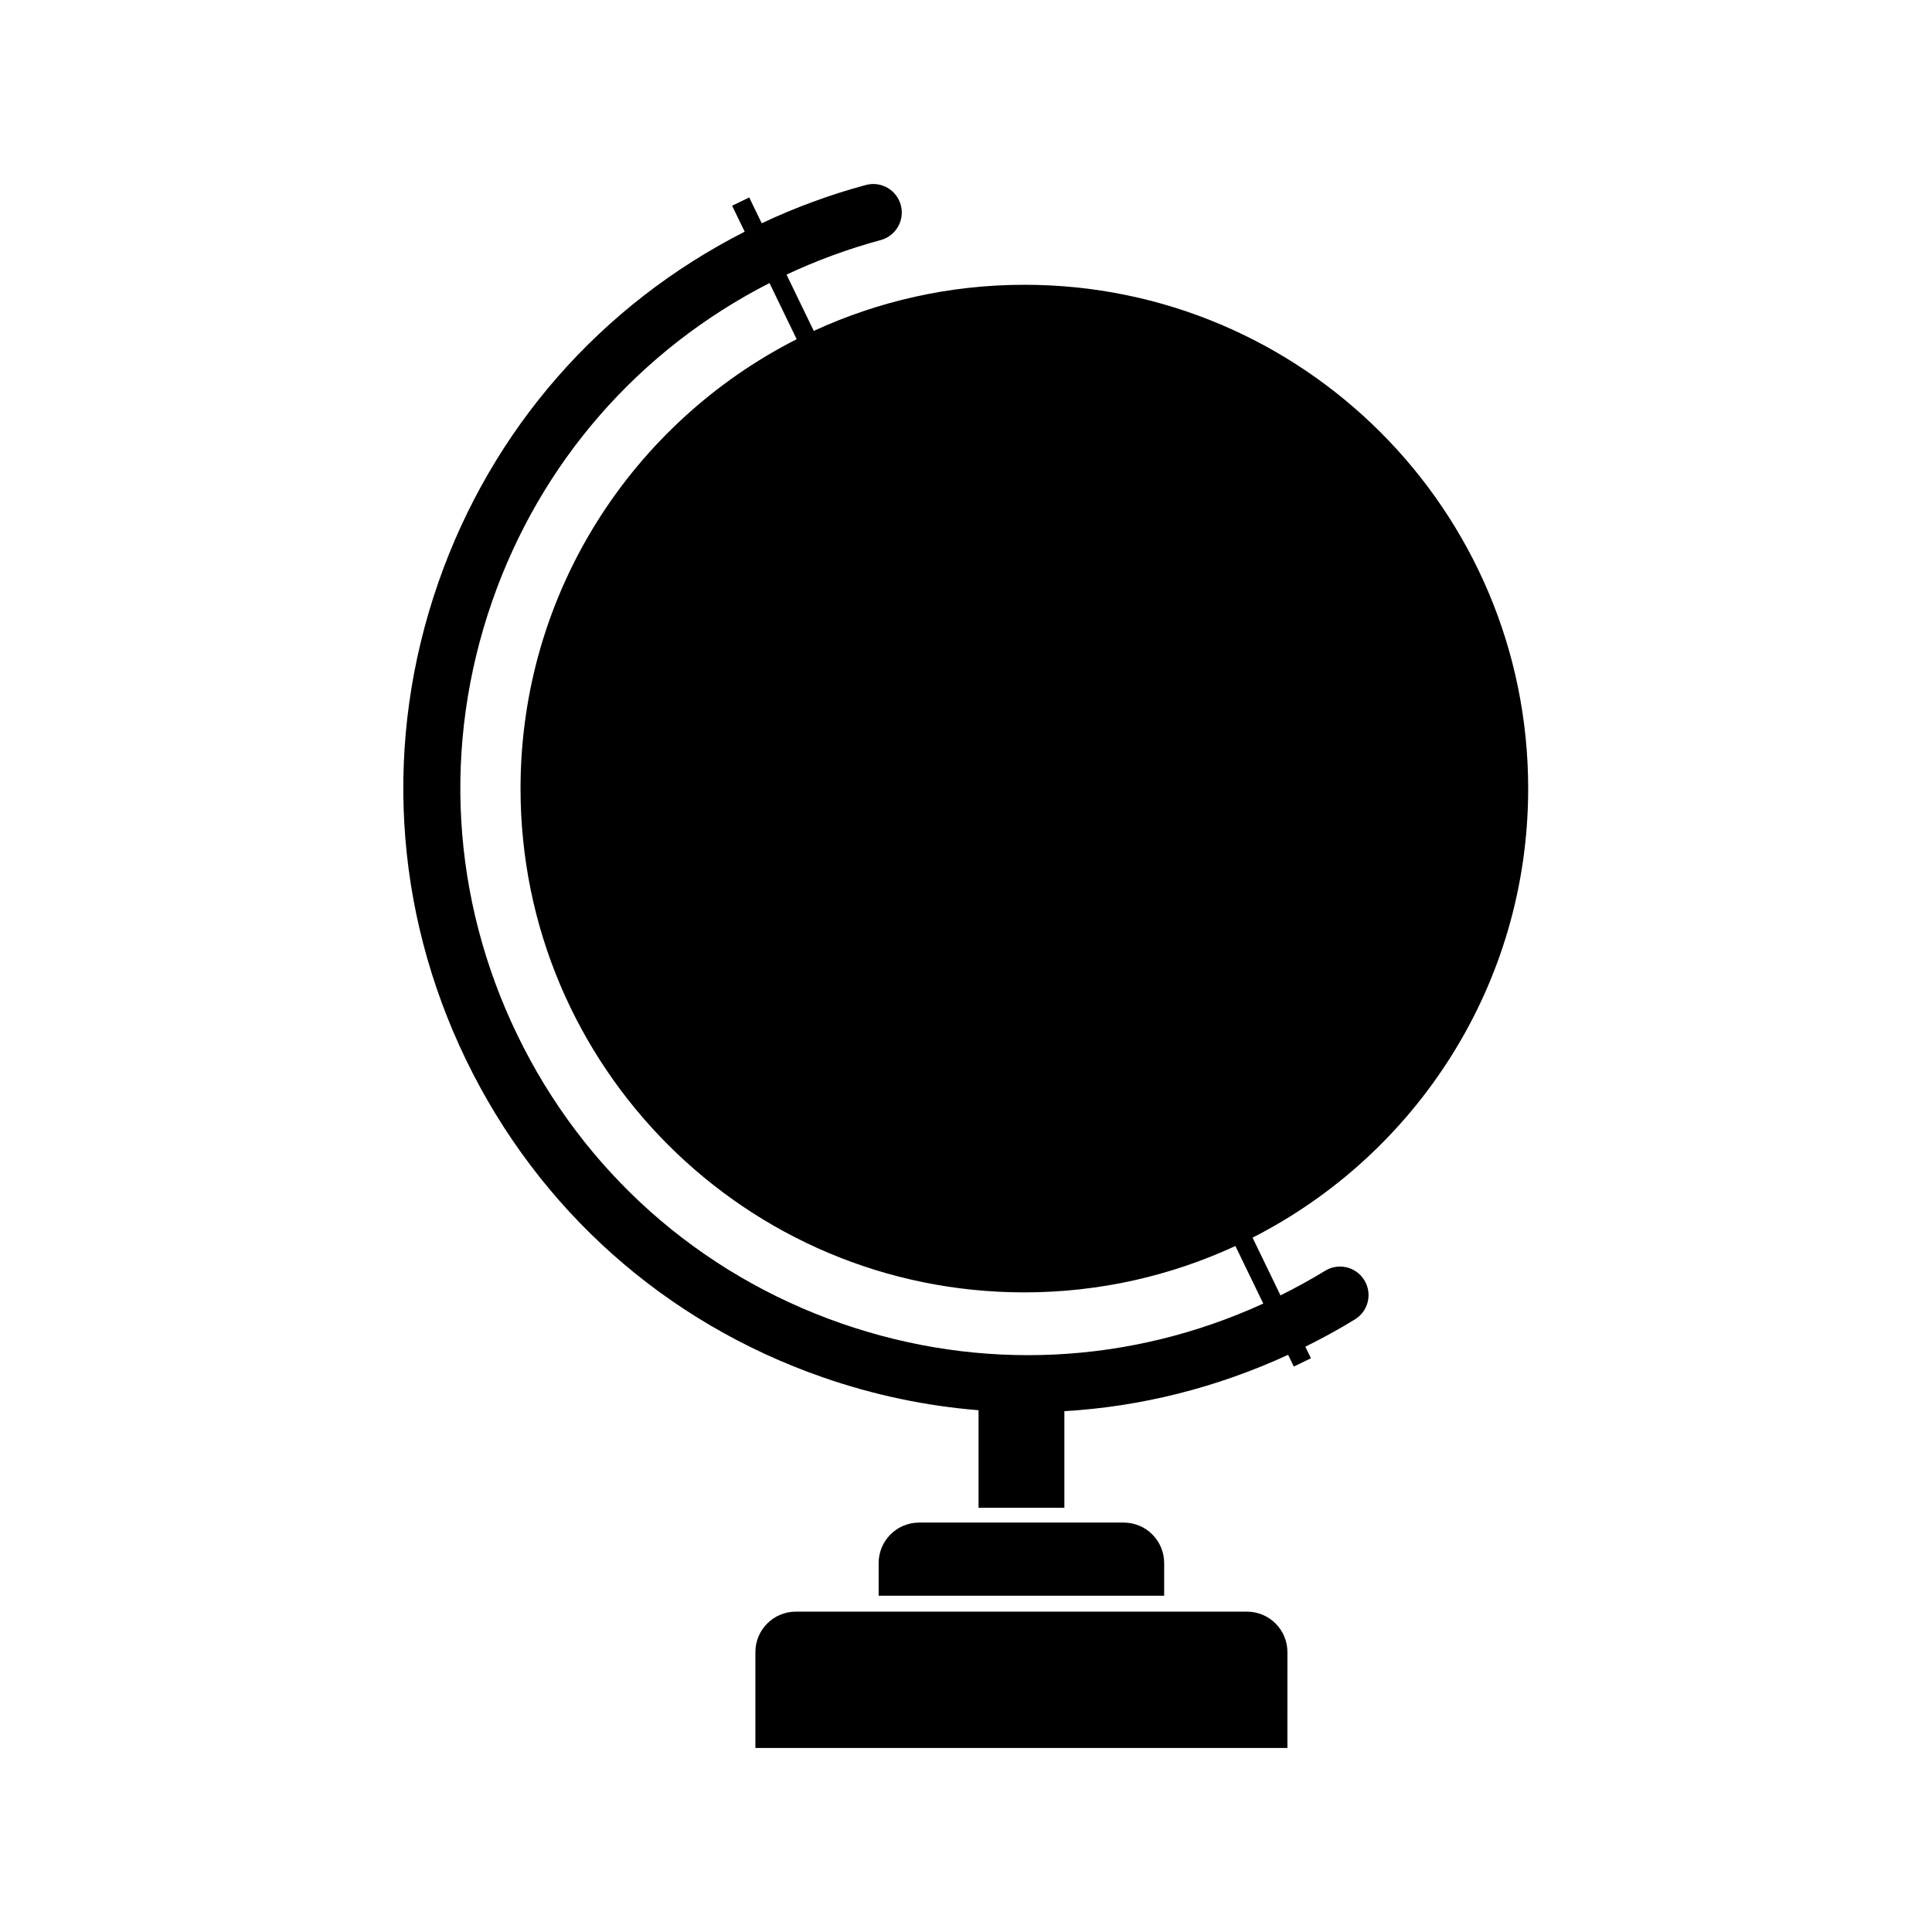
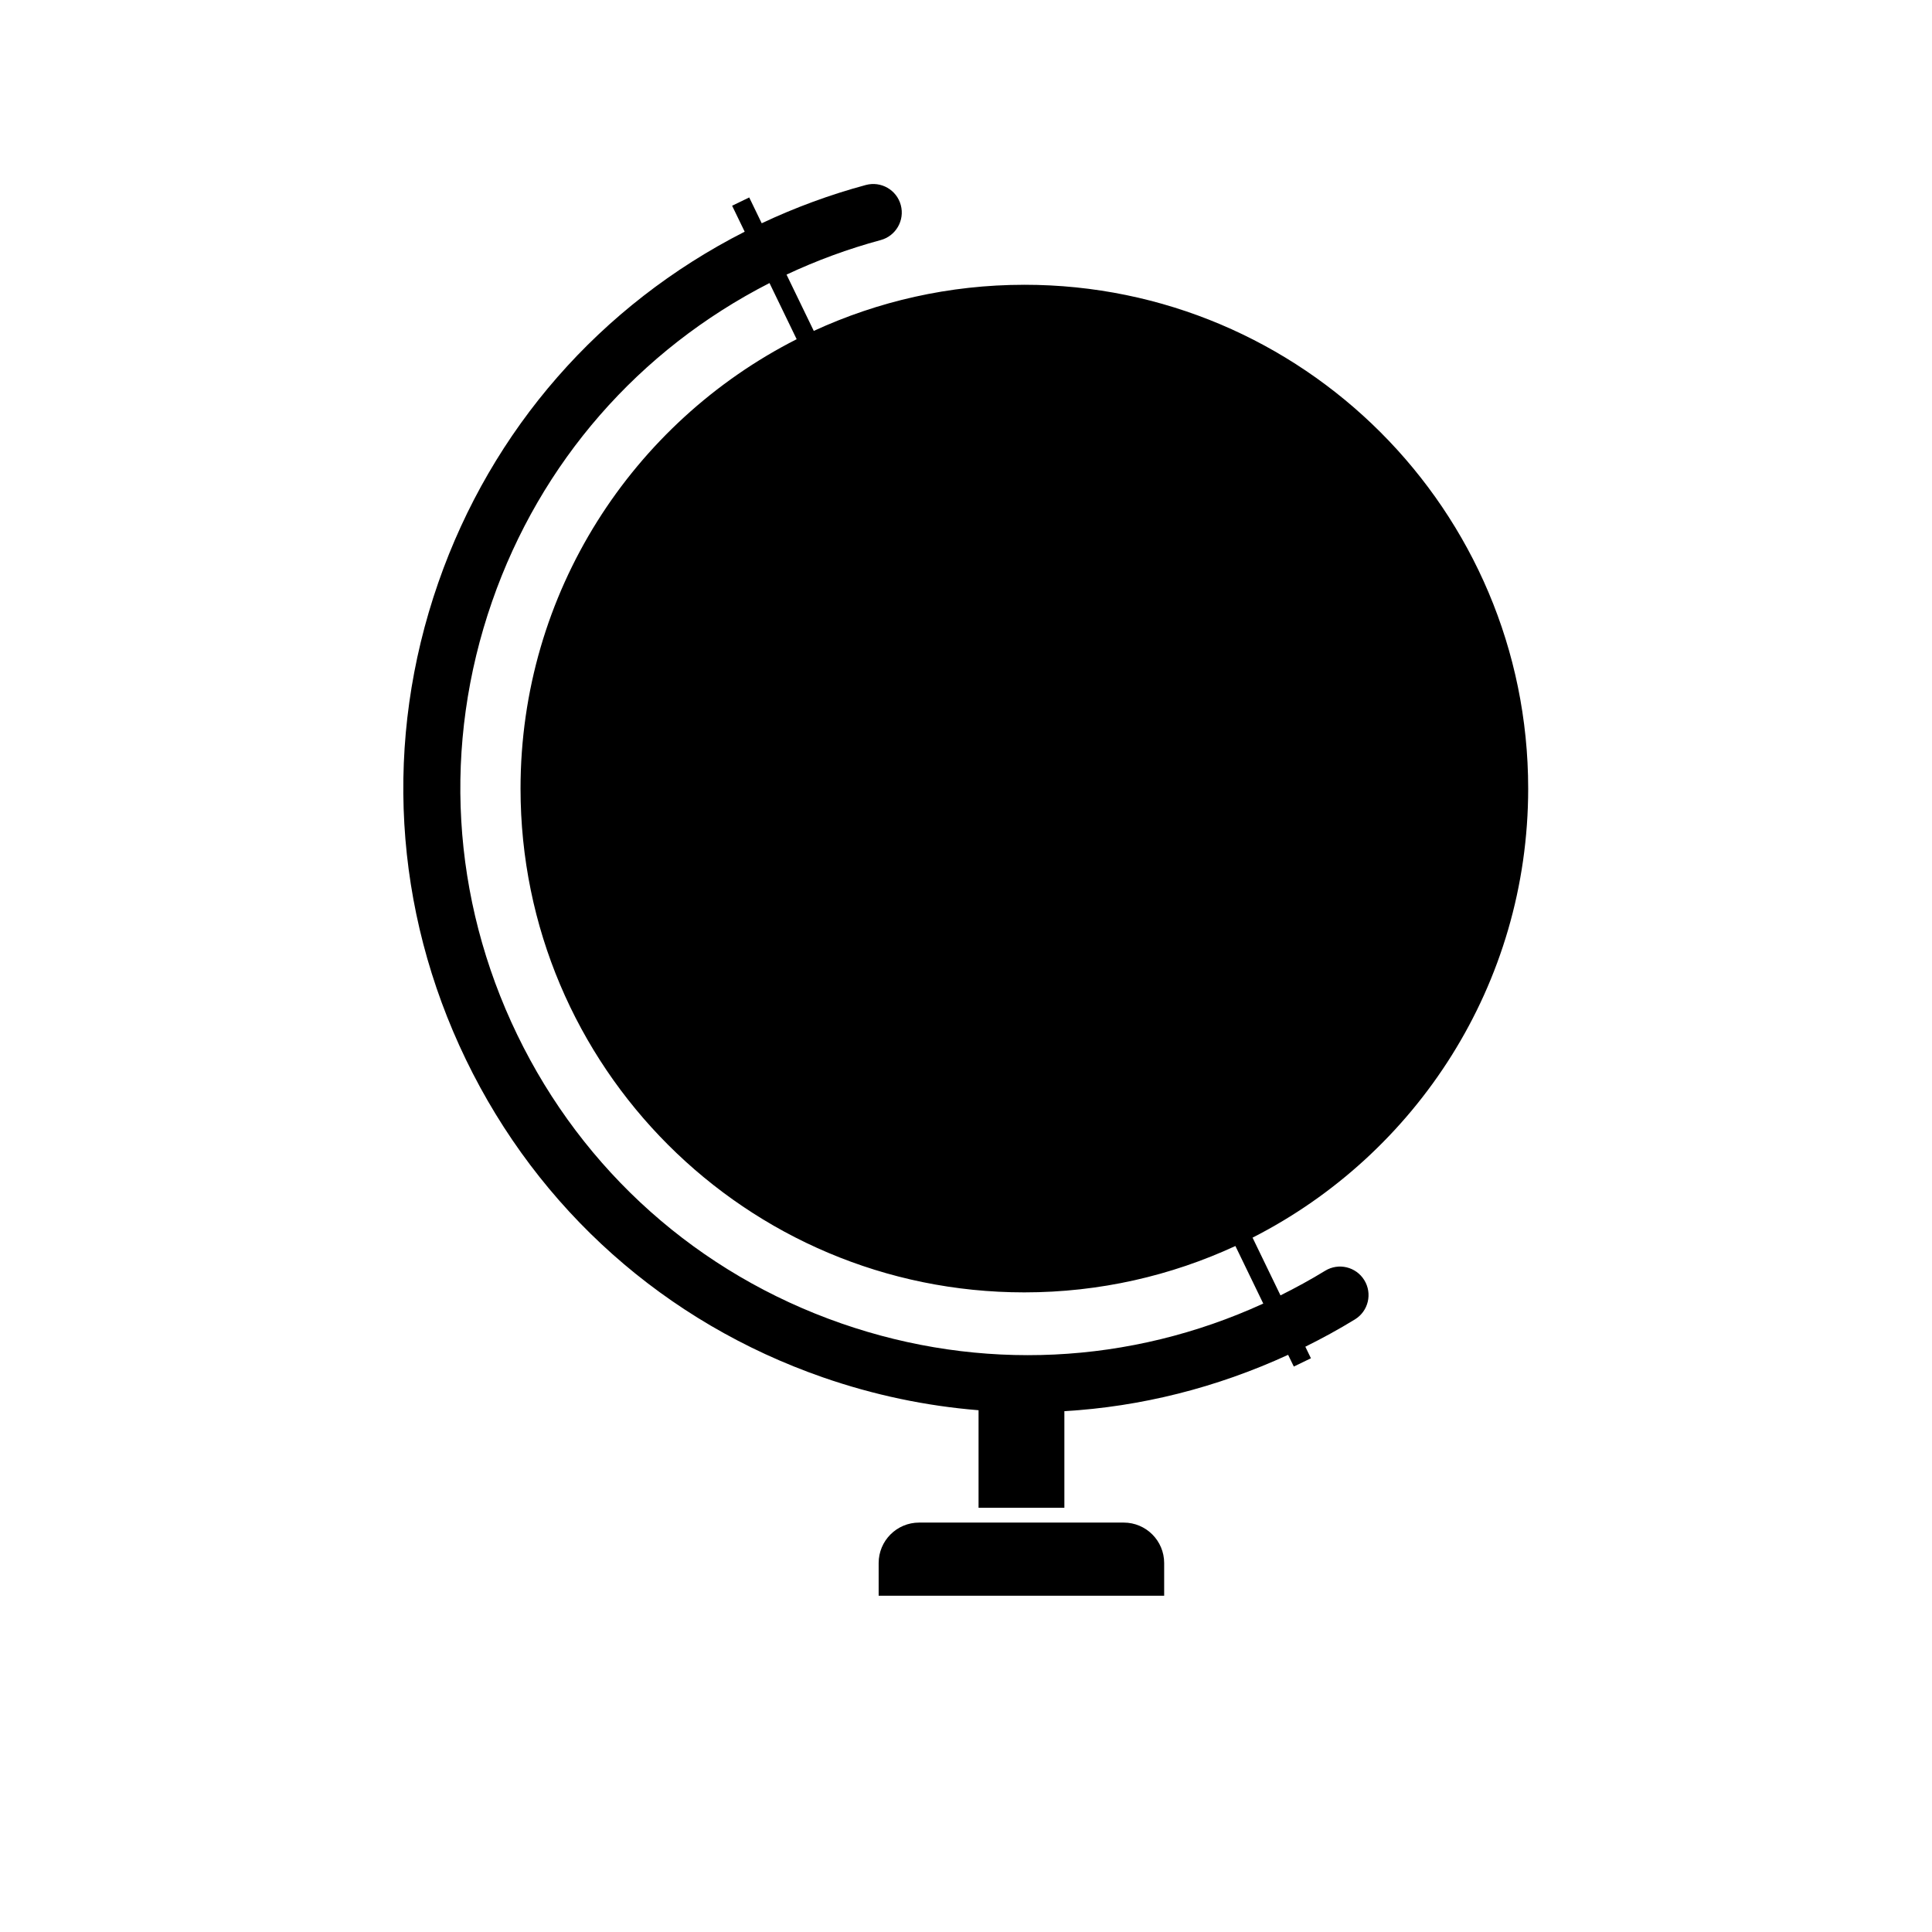
<svg xmlns="http://www.w3.org/2000/svg" fill="#000000" width="800px" height="800px" version="1.1" viewBox="144 144 512 512">
  <g>
    <path d="m415.46 219.47c-19.926 0-38.82 4.398-55.801 12.223l-7.219-14.918c7.941-3.727 16.312-6.82 24.949-9.152 4.031-1.09 6.414-5.234 5.332-9.266-1.082-4.031-5.234-6.418-9.266-5.332-9.547 2.574-18.809 6-27.594 10.141l-3.309-6.84-4.535 2.195 3.332 6.879c-38.27 19.461-67.051 52.352-81.203 93.02-14.516 41.73-11.91 86.613 7.332 126.39s52.82 69.672 94.559 84.188c13.527 4.707 27.379 7.602 41.289 8.727v25.855h22.742v-25.605c20.285-1.188 40.336-6.219 59.297-14.934l1.508 3.109 4.535-2.195-1.48-3.062c4.449-2.207 8.867-4.613 13.141-7.238 3.559-2.18 4.676-6.836 2.488-10.395-2.188-3.562-6.84-4.676-10.395-2.488-3.848 2.359-7.82 4.523-11.82 6.516l-7.402-15.301c43.336-22.062 73.043-67.059 73.043-119.02-0.012-73.723-59.789-133.5-133.52-133.5zm63.32 269.99c-35.371 16.172-74.938 18.086-111.79 5.269-37.918-13.191-68.434-40.355-85.914-76.5-17.488-36.137-19.852-76.926-6.664-114.84 12.82-36.855 38.875-66.68 73.512-84.379l7.199 14.883c-43.41 22.043-73.176 67.074-73.176 119.09 0 73.738 59.773 133.51 133.51 133.51 19.98 0 38.918-4.418 55.938-12.289z" />
    <path d="m441.79 547.5h-54.211c-5.926 0-10.727 4.801-10.727 10.727v8.66h75.664v-8.66c0-5.926-4.801-10.727-10.727-10.727z" />
-     <path d="m485.18 581.83c0-5.926-4.801-10.727-10.727-10.727h-119.54c-5.926 0-10.727 4.801-10.727 10.727v25.398h140.99z" />
  </g>
</svg>